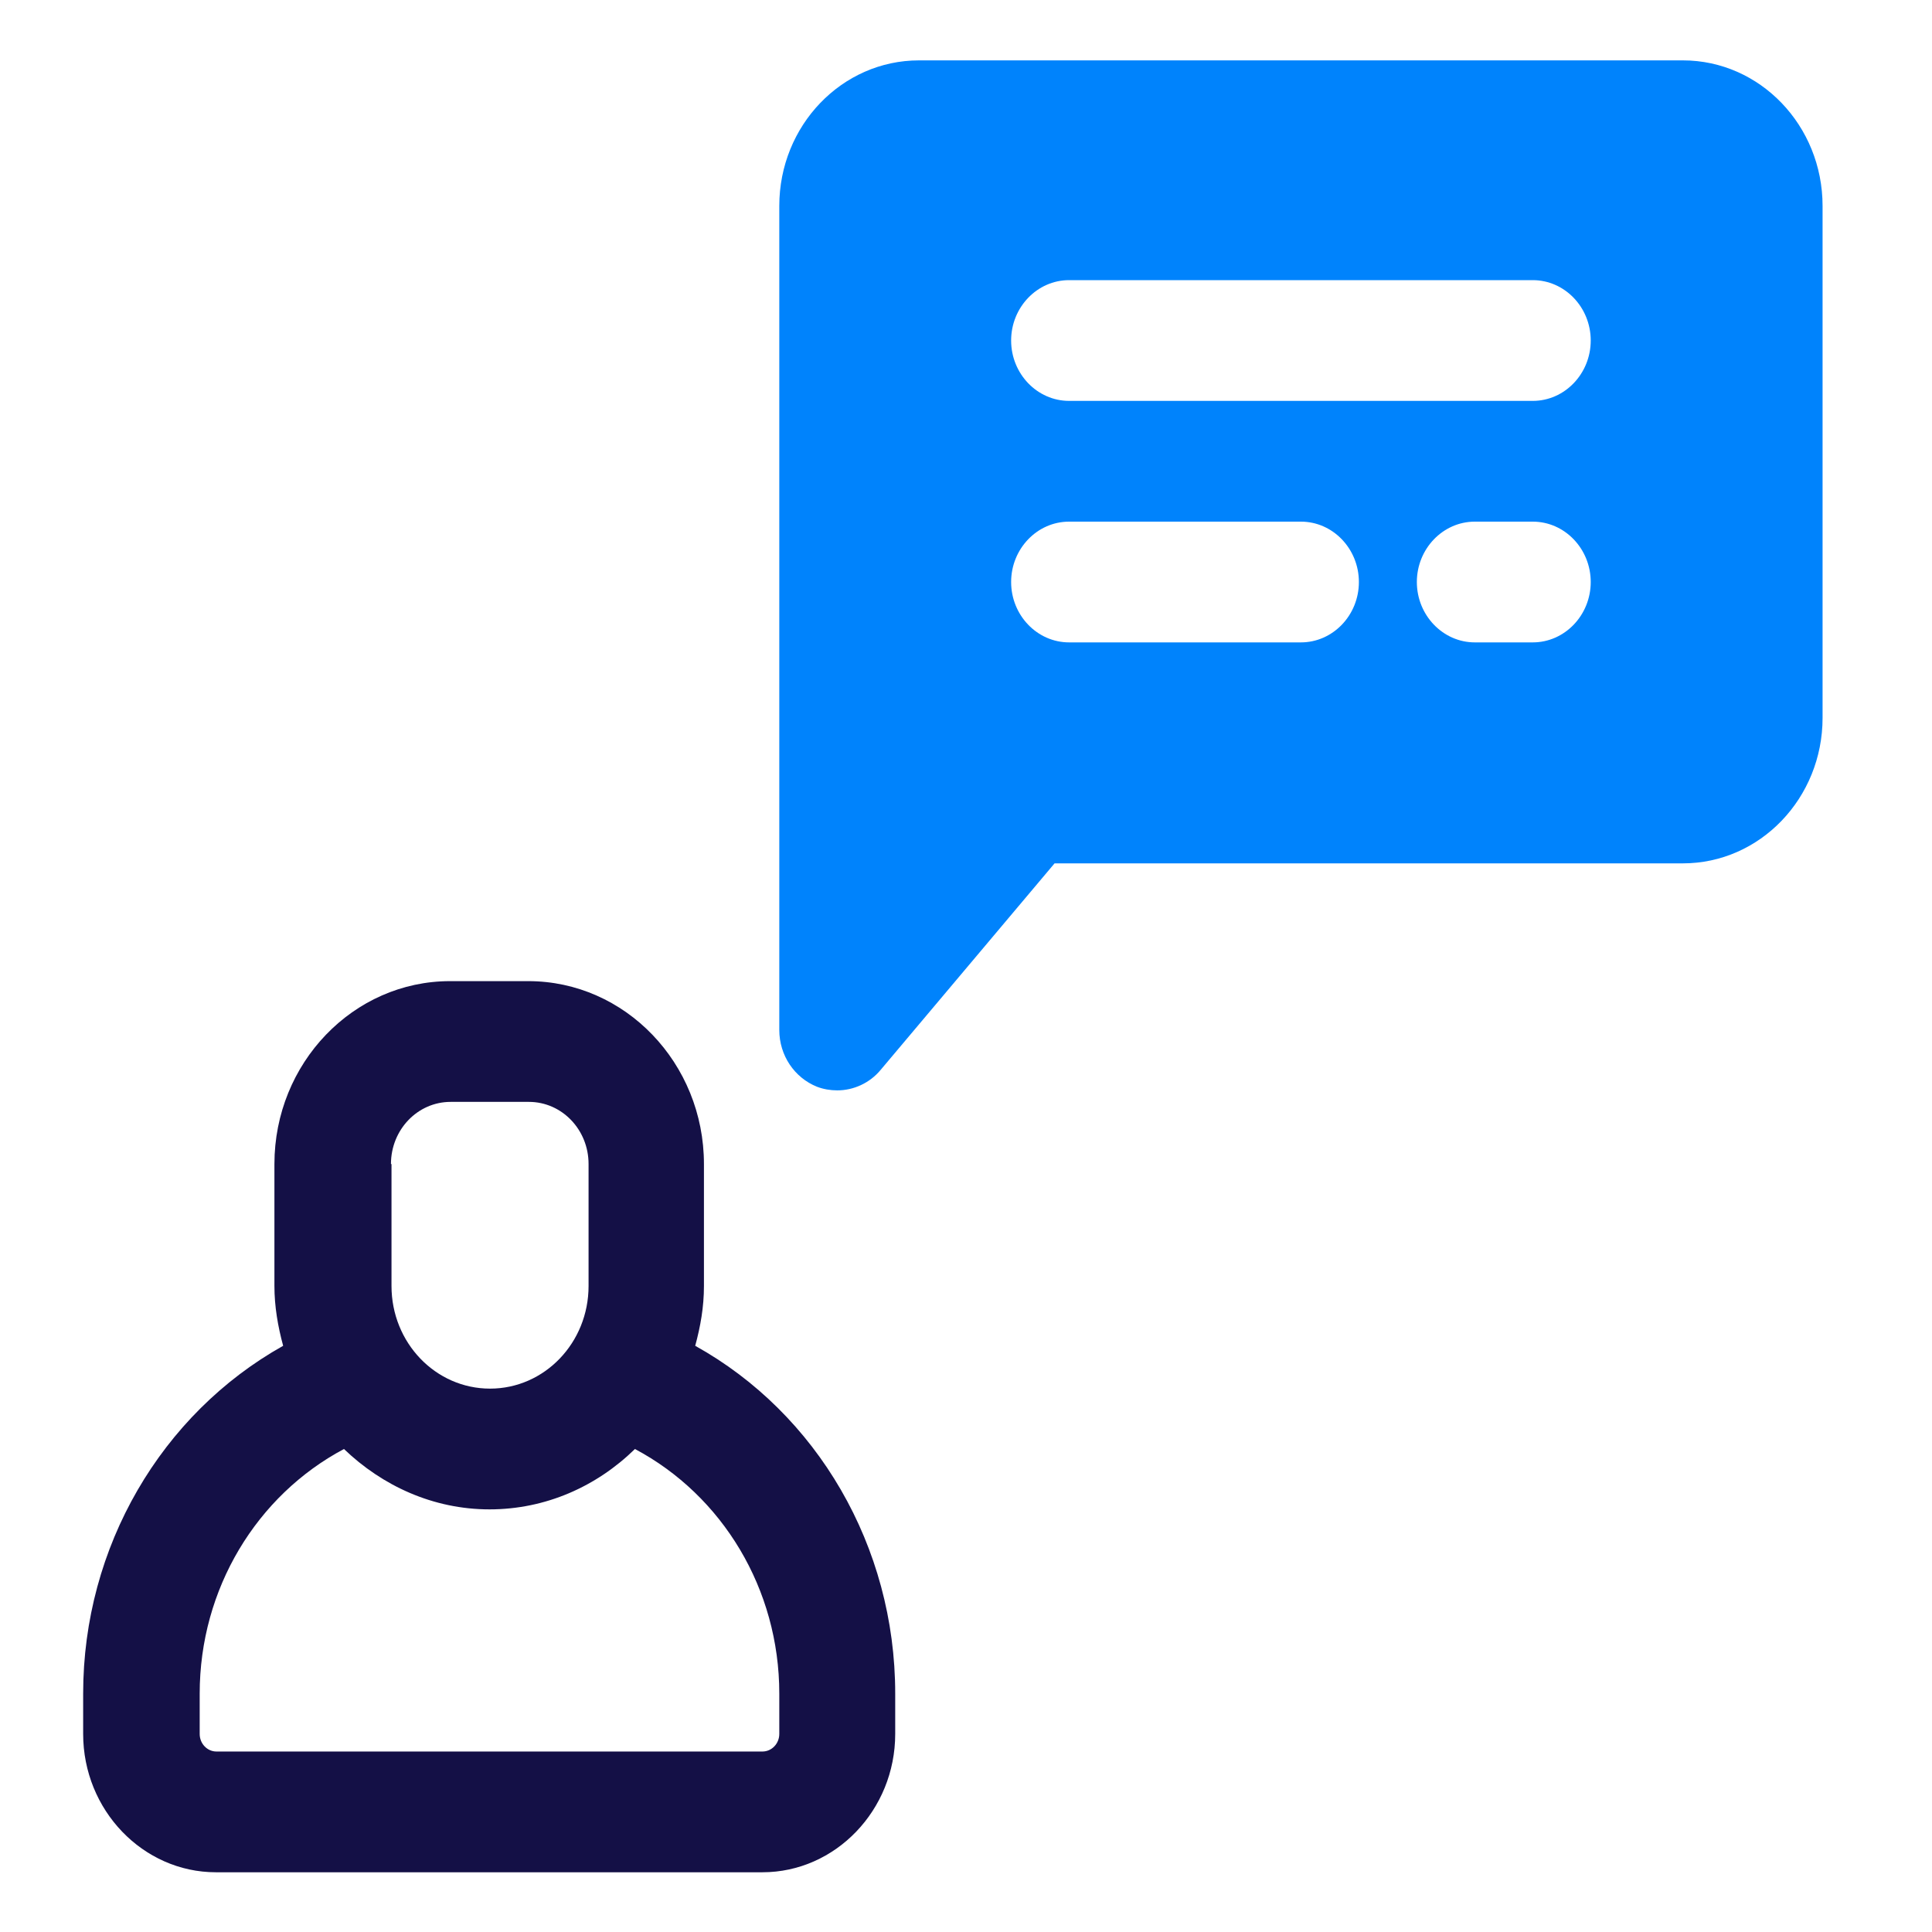
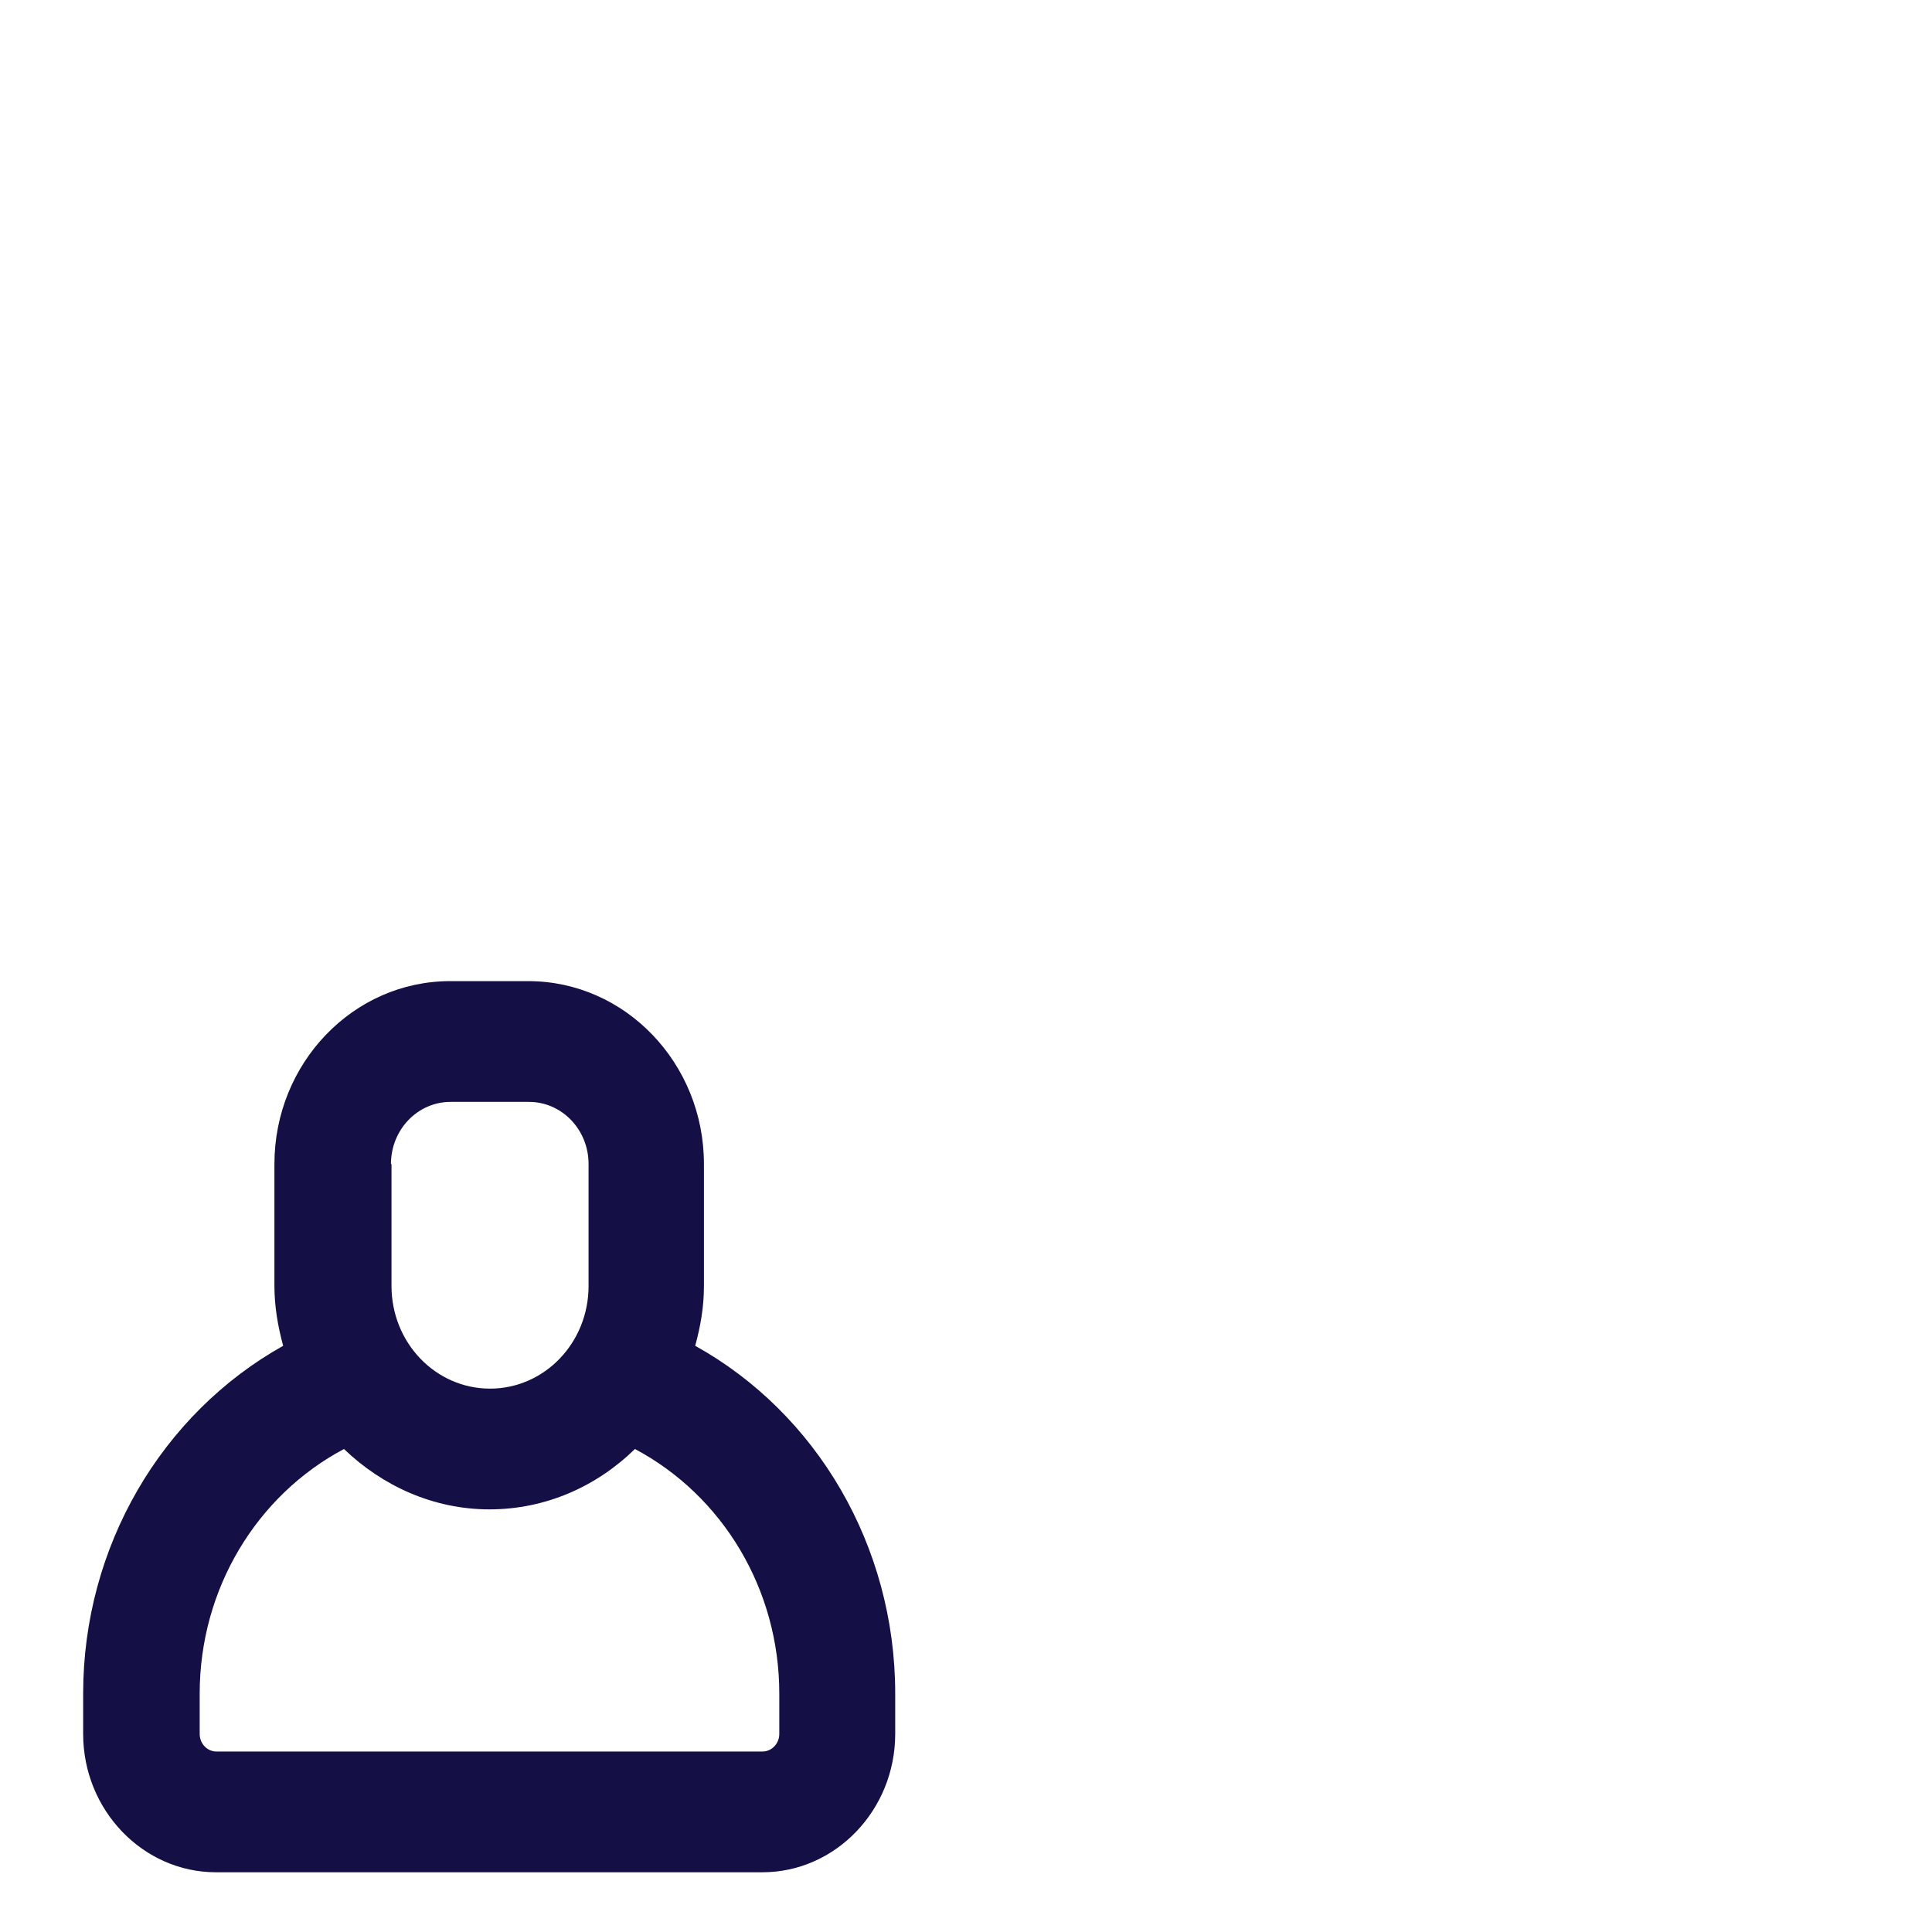
<svg xmlns="http://www.w3.org/2000/svg" width="100" height="100" viewBox="0 0 25 24" fill="none" preserveAspectRatio="none">
-   <path d="M21.776 0.75H11.892C10.894 0.75 10.084 1.56 10.084 2.558V12.795C10.084 13.11 10.279 13.387 10.572 13.5C10.654 13.53 10.744 13.545 10.834 13.545C11.044 13.545 11.254 13.455 11.396 13.29L13.646 10.725H21.776C22.774 10.725 23.584 9.915 23.584 8.918V2.558C23.584 1.56 22.774 0.75 21.776 0.75ZM16.834 7.98H13.834C13.421 7.98 13.084 7.643 13.084 7.23C13.084 6.817 13.421 6.48 13.834 6.48H16.834C17.247 6.48 17.584 6.817 17.584 7.23C17.584 7.643 17.247 7.98 16.834 7.98ZM19.834 7.98H19.084C18.672 7.98 18.334 7.643 18.334 7.23C18.334 6.817 18.672 6.48 19.084 6.48H19.834C20.247 6.48 20.584 6.817 20.584 7.23C20.584 7.643 20.247 7.98 19.834 7.98ZM19.834 4.98H13.834C13.421 4.98 13.084 4.643 13.084 4.23C13.084 3.817 13.421 3.48 13.834 3.48H19.834C20.247 3.48 20.584 3.817 20.584 4.23C20.584 4.643 20.247 4.98 19.834 4.98Z" fill="#0083FC" />
  <path d="M8.996 16.718C9.064 16.477 9.109 16.238 9.109 15.975V14.46C9.109 13.207 8.089 12.188 6.836 12.188H5.824C4.571 12.188 3.551 13.207 3.551 14.46V15.975C3.551 16.23 3.596 16.477 3.664 16.718C2.089 17.565 1.076 19.215 1.076 21.038V21.54C1.076 22.485 1.849 23.258 2.794 23.258H9.866C10.811 23.258 11.584 22.485 11.584 21.54V21.038C11.584 19.207 10.571 17.558 8.996 16.718ZM5.059 14.46C5.059 14.033 5.404 13.688 5.831 13.688H6.844C7.271 13.688 7.616 14.033 7.616 14.46V15.975C7.616 16.68 7.046 17.25 6.341 17.25C5.636 17.25 5.066 16.68 5.066 15.975V14.46H5.059ZM10.084 21.54C10.084 21.66 9.986 21.758 9.866 21.758H2.801C2.681 21.758 2.584 21.66 2.584 21.54V21.038C2.584 19.74 3.319 18.578 4.451 18C4.946 18.457 5.606 18.75 6.334 18.75C7.061 18.75 7.721 18.465 8.216 18C9.349 18.578 10.084 19.74 10.084 21.038V21.54Z" fill="#141046" />
</svg>